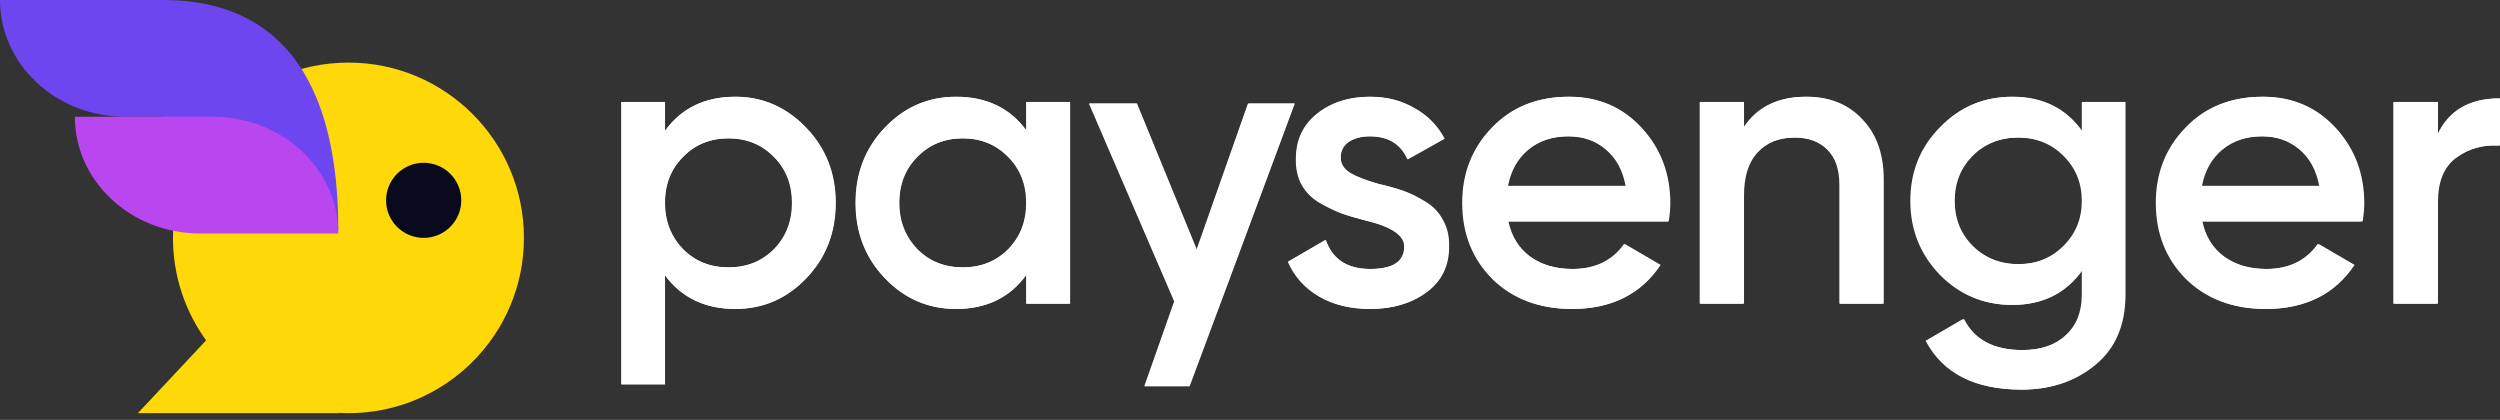
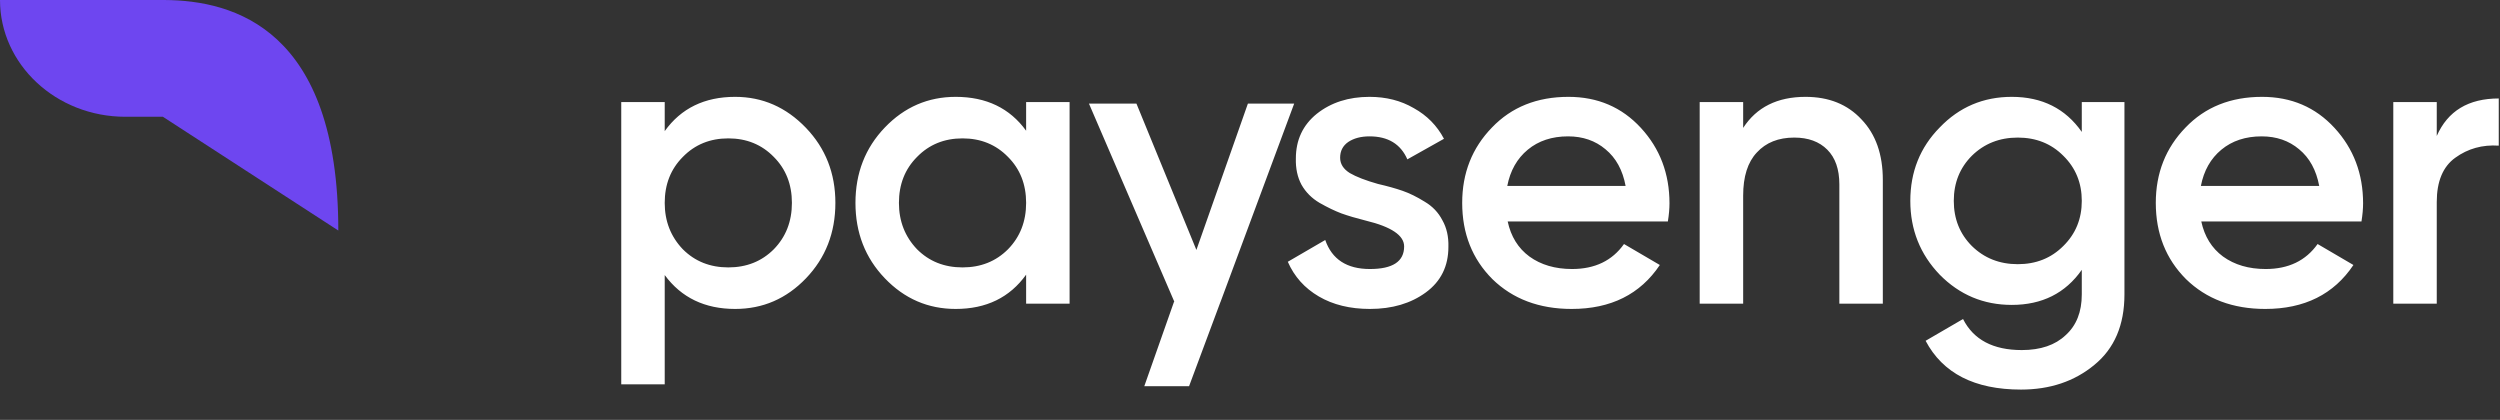
<svg xmlns="http://www.w3.org/2000/svg" width="262" height="44" viewBox="0 0 262 44" fill="none">
  <rect x="0" y="0" width="262" height="44" fill="#333333" stroke="none" />
  <path fill-rule="evenodd" clip-rule="evenodd" d="M84.469 13.404C82.388 11.235 79.913 10.15 77.044 10.15C73.838 10.15 71.378 11.347 69.662 13.742V10.699H65.107V40.279H69.662V28.827C71.406 31.194 73.867 32.377 77.044 32.377C79.941 32.377 82.416 31.306 84.469 29.165C86.521 27.024 87.548 24.39 87.548 21.263C87.548 18.165 86.521 15.545 84.469 13.404ZM76.327 28.024C74.415 28.024 72.826 27.39 71.561 26.123C70.295 24.799 69.662 23.179 69.662 21.263C69.662 19.32 70.295 17.714 71.561 16.446C72.826 15.15 74.415 14.502 76.327 14.502C78.24 14.502 79.828 15.15 81.094 16.446C82.359 17.714 82.992 19.32 82.992 21.263C82.992 23.207 82.359 24.827 81.094 26.123C79.828 27.39 78.24 28.024 76.327 28.024ZM107.538 10.699V13.7C105.822 11.333 103.361 10.15 100.156 10.15C97.259 10.15 94.784 11.22 92.731 13.361C90.678 15.502 89.652 18.136 89.652 21.263C89.652 24.39 90.678 27.024 92.731 29.165C94.784 31.306 97.259 32.377 100.156 32.377C103.361 32.377 105.822 31.179 107.538 28.785V31.827H112.093V10.699H107.538ZM100.873 28.024C98.96 28.024 97.371 27.39 96.106 26.123C94.841 24.799 94.208 23.179 94.208 21.263C94.208 19.32 94.841 17.714 96.106 16.446C97.371 15.15 98.96 14.502 100.873 14.502C102.785 14.502 104.374 15.15 105.639 16.446C106.905 17.714 107.538 19.32 107.538 21.263C107.538 23.207 106.905 24.827 105.639 26.123C104.374 27.39 102.785 28.024 100.873 28.024ZM140.446 16.531C140.446 17.179 140.784 17.714 141.459 18.136C142.133 18.531 143.118 18.911 144.411 19.277C145.396 19.503 146.253 19.742 146.985 19.996C147.716 20.249 148.489 20.63 149.305 21.137C150.12 21.616 150.739 22.263 151.161 23.08C151.611 23.869 151.821 24.799 151.793 25.869C151.793 27.898 151.006 29.489 149.431 30.644C147.856 31.799 145.902 32.377 143.568 32.377C141.487 32.377 139.701 31.94 138.21 31.067C136.72 30.194 135.637 28.982 134.962 27.433L138.885 25.151C139.588 27.179 141.149 28.193 143.568 28.193C145.958 28.193 147.153 27.404 147.153 25.827C147.153 24.672 145.817 23.77 143.146 23.123C142.133 22.869 141.276 22.616 140.573 22.362C139.898 22.108 139.138 21.742 138.295 21.263C137.479 20.784 136.847 20.151 136.397 19.362C135.975 18.573 135.778 17.657 135.806 16.615C135.806 14.671 136.537 13.108 138 11.925C139.49 10.742 141.332 10.15 143.526 10.15C145.269 10.15 146.816 10.544 148.166 11.333C149.544 12.094 150.598 13.164 151.329 14.545L147.491 16.7C146.788 15.094 145.466 14.291 143.526 14.291C142.626 14.291 141.88 14.488 141.29 14.883C140.727 15.277 140.446 15.826 140.446 16.531ZM158.004 23.207H174.793C174.906 22.503 174.962 21.869 174.962 21.306C174.962 18.207 173.964 15.573 171.967 13.404C169.97 11.235 167.439 10.15 164.374 10.15C161.084 10.15 158.412 11.22 156.359 13.361C154.278 15.502 153.238 18.136 153.238 21.263C153.238 24.475 154.292 27.137 156.401 29.25C158.539 31.334 161.309 32.377 164.712 32.377C168.817 32.377 171.897 30.841 173.95 27.771L170.195 25.573C168.958 27.32 167.144 28.193 164.754 28.193C162.982 28.193 161.492 27.757 160.282 26.883C159.101 26.01 158.342 24.785 158.004 23.207ZM170.364 19.489H157.962C158.272 17.883 158.989 16.615 160.114 15.685C161.238 14.756 162.645 14.291 164.332 14.291C165.879 14.291 167.186 14.742 168.255 15.643C169.352 16.545 170.055 17.826 170.364 19.489ZM189.221 10.15C191.668 10.15 193.622 10.939 195.085 12.516C196.575 14.066 197.32 16.178 197.32 18.855V31.827H192.764V19.32C192.764 17.742 192.343 16.531 191.499 15.685C190.655 14.84 189.502 14.418 188.04 14.418C186.381 14.418 185.073 14.939 184.117 15.981C183.161 16.995 182.683 18.503 182.683 20.503V31.827H178.127V10.699H182.683V13.404C184.089 11.235 186.268 10.15 189.221 10.15ZM218.171 10.699V13.826C216.455 11.375 214.009 10.15 210.831 10.15C207.85 10.15 205.333 11.22 203.28 13.361C201.227 15.446 200.201 18.01 200.201 21.052C200.201 24.066 201.227 26.644 203.28 28.785C205.361 30.898 207.878 31.954 210.831 31.954C214.009 31.954 216.455 30.729 218.171 28.278V30.855C218.171 32.687 217.608 34.109 216.483 35.123C215.387 36.166 213.854 36.687 211.885 36.687C208.876 36.687 206.824 35.602 205.727 33.433L201.804 35.715C203.604 39.124 206.936 40.828 211.801 40.828C214.838 40.828 217.397 39.969 219.478 38.25C221.588 36.532 222.642 34.067 222.642 30.855V10.699H218.171ZM211.464 27.686C209.551 27.686 207.948 27.052 206.655 25.785C205.389 24.517 204.757 22.939 204.757 21.052C204.757 19.165 205.389 17.587 206.655 16.319C207.948 15.052 209.551 14.418 211.464 14.418C213.376 14.418 214.965 15.052 216.23 16.319C217.524 17.587 218.171 19.165 218.171 21.052C218.171 22.939 217.524 24.517 216.23 25.785C214.965 27.052 213.376 27.686 211.464 27.686ZM247.483 23.207H230.694C231.032 24.785 231.791 26.01 232.972 26.883C234.181 27.757 235.672 28.193 237.443 28.193C239.834 28.193 241.648 27.32 242.885 25.573L246.639 27.771C244.586 30.841 241.507 32.377 237.401 32.377C233.998 32.377 231.228 31.334 229.091 29.25C226.982 27.137 225.927 24.475 225.927 21.263C225.927 18.136 226.968 15.502 229.049 13.361C231.102 11.22 233.773 10.15 237.064 10.15C240.129 10.15 242.66 11.235 244.657 13.404C246.653 15.573 247.652 18.207 247.652 21.306C247.652 21.869 247.595 22.503 247.483 23.207ZM230.652 19.489H243.054C242.744 17.826 242.041 16.545 240.945 15.643C239.876 14.742 238.568 14.291 237.022 14.291C235.334 14.291 233.928 14.756 232.803 15.685C231.678 16.615 230.961 17.883 230.652 19.489ZM255.372 14.249V10.699H250.817V31.827H255.372V21.179C255.372 19.01 256.019 17.46 257.313 16.531C258.635 15.573 260.153 15.15 261.869 15.263V10.319C258.691 10.319 256.525 11.629 255.372 14.249ZM125.382 26.194L130.78 10.855H135.631L127.904 31.66H127.899L124.614 40.475H119.921L123.024 31.66H123.034L123.062 31.603L114.121 10.855H119.098L125.382 26.194Z" fill="white" />
-   <path fill-rule="evenodd" clip-rule="evenodd" d="M36.518 6.561C26.373 6.561 18.127 14.785 18.127 24.93C18.127 28.94 19.415 32.649 21.6 35.67L14.449 43.299H35.467V43.27C35.815 43.289 36.165 43.299 36.518 43.299C46.663 43.299 54.908 35.075 54.908 24.93C54.908 14.785 46.663 6.561 36.518 6.561Z" fill="#FFD80A" />
  <path fill-rule="evenodd" clip-rule="evenodd" d="M17.257 0.001C24.512 0.05 35.455 3.039 35.455 24.16L17.071 12.237H16.943L13.132 12.237C5.879 12.237 0 6.743 0 9.98068e-07L16.943 0H17.071H17.257V0.001Z" fill="#6E46F0" />
-   <path fill-rule="evenodd" clip-rule="evenodd" d="M22.591 12.24C29.722 12.38 35.456 17.804 35.456 24.474H22.591L22.308 24.474L21.023 24.474H20.993C13.731 24.474 7.844 18.995 7.844 12.237L21.023 12.237H22.308H22.591V12.24Z" fill="#BA46F0" />
-   <ellipse cx="44.4" cy="20.994" rx="3.941" ry="3.936" fill="#0A0A1E" />
-   <path fill-rule="evenodd" clip-rule="evenodd" d="M84.511 13.392C82.429 11.222 79.953 10.136 77.083 10.136C73.876 10.136 71.414 11.334 69.697 13.73V10.686H65.139V40.28H69.697V28.823C71.442 31.191 73.904 32.374 77.083 32.374C79.981 32.374 82.457 31.303 84.511 29.161C86.565 27.019 87.592 24.384 87.592 21.255C87.592 18.155 86.565 15.534 84.511 13.392ZM76.366 28.02C74.452 28.02 72.863 27.386 71.597 26.117C70.33 24.793 69.697 23.172 69.697 21.255C69.697 19.311 70.33 17.704 71.597 16.436C72.863 15.139 74.452 14.491 76.366 14.491C78.279 14.491 79.868 15.139 81.135 16.436C82.401 17.704 83.034 19.311 83.034 21.255C83.034 23.2 82.401 24.821 81.135 26.117C79.868 27.386 78.279 28.02 76.366 28.02ZM107.592 10.686V13.688C105.875 11.32 103.413 10.136 100.206 10.136C97.308 10.136 94.832 11.207 92.778 13.349C90.724 15.492 89.697 18.127 89.697 21.255C89.697 24.384 90.724 27.019 92.778 29.161C94.832 31.303 97.308 32.374 100.206 32.374C103.413 32.374 105.875 31.176 107.592 28.781V31.825H112.15V10.686H107.592ZM100.923 28.02C99.01 28.02 97.42 27.386 96.154 26.117C94.888 24.793 94.255 23.172 94.255 21.255C94.255 19.311 94.888 17.704 96.154 16.436C97.42 15.139 99.01 14.491 100.923 14.491C102.837 14.491 104.426 15.139 105.692 16.436C106.959 17.704 107.592 19.311 107.592 21.255C107.592 23.2 106.959 24.821 105.692 26.117C104.426 27.386 102.837 28.02 100.923 28.02ZM140.517 16.52C140.517 17.169 140.854 17.704 141.53 18.127C142.205 18.521 143.19 18.902 144.484 19.268C145.469 19.494 146.327 19.733 147.058 19.987C147.79 20.241 148.564 20.621 149.38 21.128C150.195 21.608 150.814 22.256 151.236 23.073C151.687 23.862 151.898 24.793 151.87 25.863C151.87 27.893 151.082 29.485 149.506 30.641C147.931 31.796 145.975 32.374 143.64 32.374C141.558 32.374 139.771 31.937 138.28 31.064C136.789 30.19 135.705 28.978 135.03 27.428L138.955 25.145C139.659 27.174 141.22 28.189 143.64 28.189C146.031 28.189 147.227 27.4 147.227 25.821C147.227 24.666 145.891 23.764 143.218 23.116C142.205 22.862 141.347 22.608 140.643 22.355C139.968 22.101 139.208 21.734 138.364 21.255C137.548 20.776 136.915 20.142 136.465 19.353C136.043 18.564 135.846 17.648 135.874 16.605C135.874 14.66 136.606 13.096 138.069 11.912C139.56 10.728 141.403 10.136 143.598 10.136C145.342 10.136 146.889 10.531 148.24 11.32C149.619 12.081 150.674 13.152 151.405 14.533L147.565 16.689C146.861 15.083 145.539 14.28 143.598 14.28C142.697 14.28 141.952 14.477 141.361 14.871C140.798 15.266 140.517 15.816 140.517 16.52ZM158.084 23.2H174.881C174.994 22.495 175.05 21.861 175.05 21.298C175.05 18.197 174.051 15.562 172.053 13.392C170.056 11.222 167.523 10.136 164.457 10.136C161.165 10.136 158.492 11.207 156.438 13.349C154.356 15.492 153.315 18.127 153.315 21.255C153.315 24.468 154.37 27.132 156.48 29.246C158.618 31.331 161.39 32.374 164.794 32.374C168.902 32.374 171.983 30.838 174.037 27.766L170.281 25.568C169.043 27.315 167.228 28.189 164.836 28.189C163.064 28.189 161.573 27.752 160.363 26.878C159.181 26.004 158.421 24.778 158.084 23.2ZM170.45 19.48H158.042C158.351 17.873 159.069 16.605 160.194 15.675C161.319 14.745 162.726 14.28 164.414 14.28C165.962 14.28 167.27 14.73 168.339 15.632C169.437 16.534 170.14 17.817 170.45 19.48ZM189.316 10.136C191.764 10.136 193.719 10.925 195.182 12.504C196.674 14.054 197.419 16.168 197.419 18.846V31.825H192.861V19.311C192.861 17.732 192.439 16.52 191.595 15.675C190.751 14.829 189.597 14.406 188.134 14.406C186.474 14.406 185.166 14.928 184.209 15.971C183.253 16.985 182.774 18.493 182.774 20.494V31.825H178.216V10.686H182.774V13.392C184.181 11.222 186.362 10.136 189.316 10.136ZM218.28 10.686V13.815C216.564 11.362 214.116 10.136 210.937 10.136C207.954 10.136 205.436 11.207 203.382 13.349C201.328 15.435 200.301 18 200.301 21.044C200.301 24.06 201.328 26.639 203.382 28.781C205.464 30.895 207.982 31.951 210.937 31.951C214.116 31.951 216.564 30.725 218.28 28.273V30.852C218.28 32.684 217.718 34.108 216.592 35.122C215.495 36.165 213.961 36.687 211.992 36.687C208.981 36.687 206.927 35.601 205.83 33.431L201.905 35.714C203.706 39.124 207.04 40.83 211.907 40.83C214.946 40.83 217.507 39.97 219.589 38.251C221.699 36.532 222.754 34.065 222.754 30.852V10.686H218.28ZM211.57 27.681C209.657 27.681 208.053 27.047 206.759 25.779C205.492 24.511 204.859 22.932 204.859 21.044C204.859 19.155 205.492 17.577 206.759 16.309C208.053 15.04 209.657 14.406 211.57 14.406C213.483 14.406 215.073 15.04 216.339 16.309C217.633 17.577 218.28 19.155 218.28 21.044C218.28 22.932 217.633 24.511 216.339 25.779C215.073 27.047 213.483 27.681 211.57 27.681ZM247.607 23.2H230.81C231.148 24.778 231.907 26.004 233.089 26.878C234.299 27.752 235.79 28.189 237.563 28.189C239.954 28.189 241.769 27.315 243.007 25.568L246.763 27.766C244.709 30.838 241.628 32.374 237.52 32.374C234.116 32.374 231.344 31.331 229.206 29.246C227.096 27.132 226.041 24.468 226.041 21.255C226.041 18.127 227.082 15.492 229.164 13.349C231.218 11.207 233.891 10.136 237.183 10.136C240.25 10.136 242.782 11.222 244.779 13.392C246.777 15.562 247.776 18.197 247.776 21.298C247.776 21.861 247.72 22.495 247.607 23.2ZM230.768 19.48H243.176C242.866 17.817 242.163 16.534 241.065 15.632C239.996 14.73 238.688 14.28 237.141 14.28C235.452 14.28 234.046 14.745 232.92 15.675C231.795 16.605 231.077 17.873 230.768 19.48ZM255.501 14.237V10.686H250.943V31.825H255.501V21.171C255.501 19 256.148 17.45 257.442 16.52C258.764 15.562 260.284 15.139 262 15.252V10.306C258.821 10.306 256.654 11.616 255.501 14.237ZM125.445 26.189L130.846 10.842H135.699L127.968 31.657H127.963L124.677 40.477H119.982L123.086 31.657H123.096L123.124 31.6L114.178 10.842H119.157L125.445 26.189Z" fill="white" />
</svg>